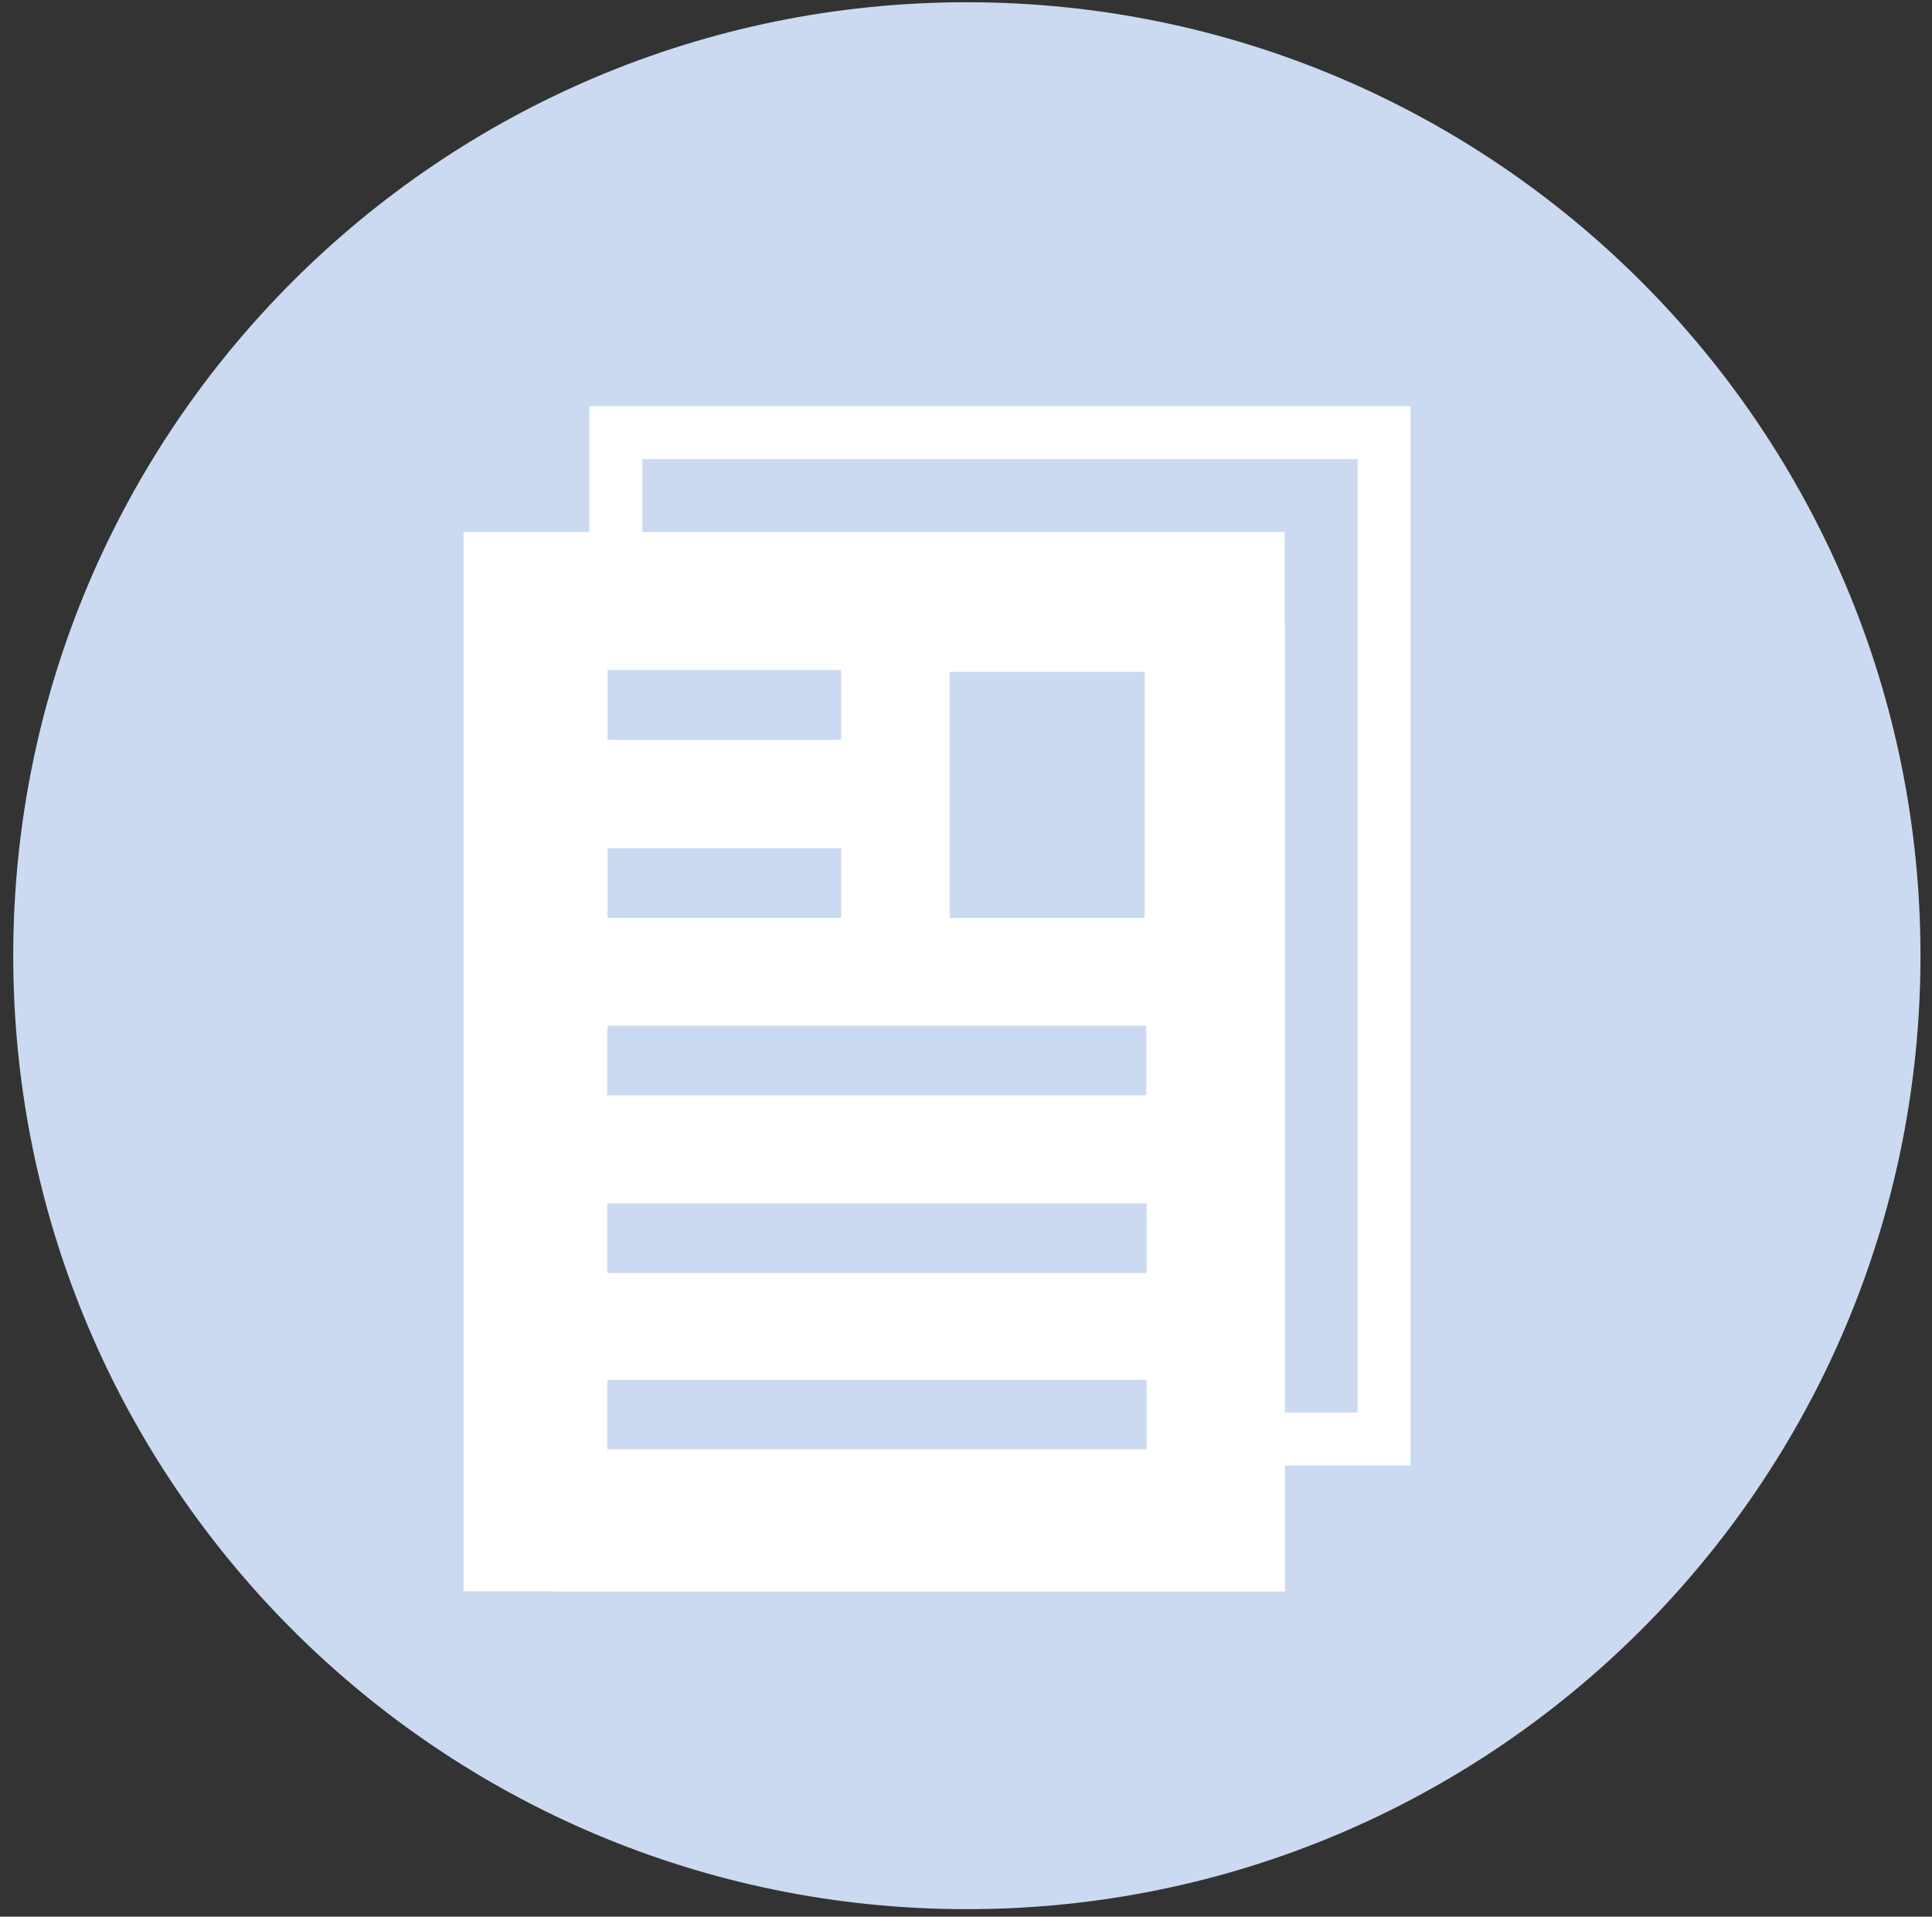
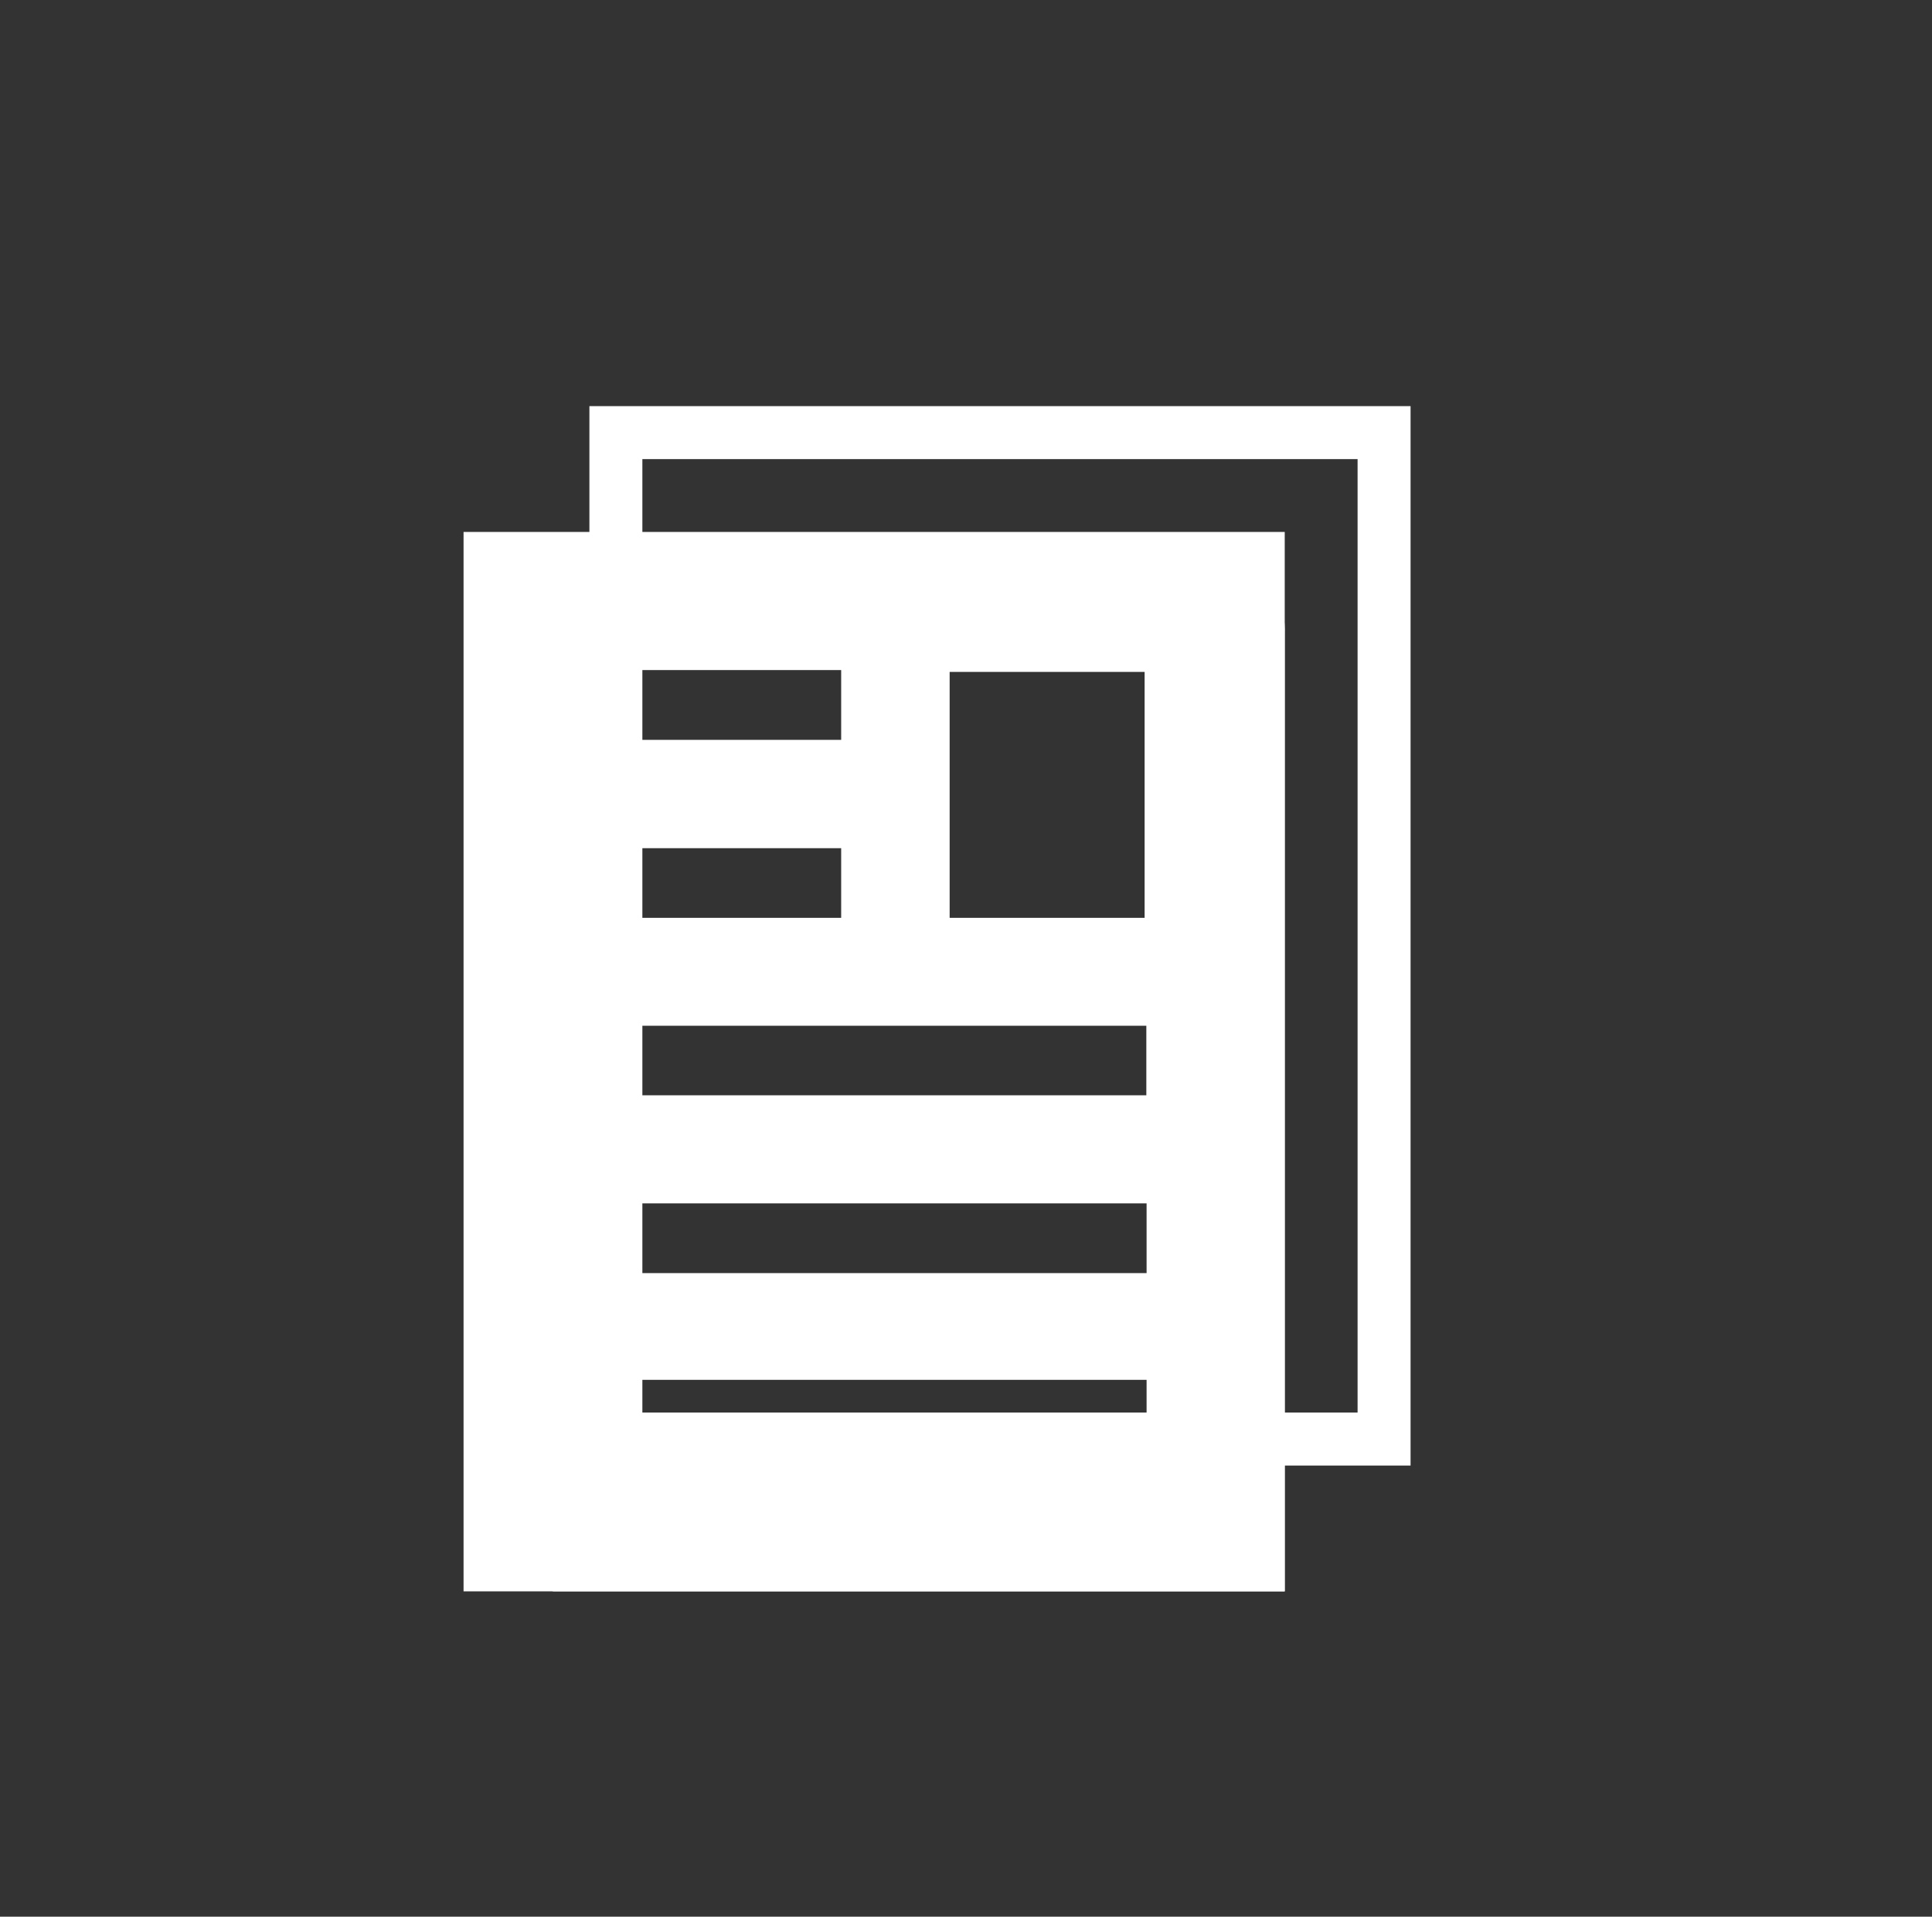
<svg xmlns="http://www.w3.org/2000/svg" width="129" height="128" viewBox="0 0 129 128" fill="none">
  <rect x="0" y="0" width="129" height="128" fill="#333333" stroke="none" />
-   <path d="M64.558 127.497C99.724 127.497 128.231 98.989 128.231 63.823C128.231 28.657 99.724 0.15 64.558 0.15C29.392 0.15 0.884 28.657 0.884 63.823C0.884 98.989 29.392 127.497 64.558 127.497Z" fill="#CBDAF1" />
  <path d="M90.646 30.66V94.333H42.891V30.66H90.646ZM94.184 27.122H39.354V97.871H94.184V27.122Z" fill="white" />
-   <path d="M83.129 41.228H37.143V100.568H83.129V41.228Z" fill="#CBDAF1" />
  <path d="M85.782 106.272H36.966C36.323 106.116 35.691 105.918 35.073 105.68C33.817 105.139 32.759 104.224 32.044 103.058C31.328 101.893 30.99 100.535 31.076 99.171V42.333C31.076 40.078 31.076 37.814 31.076 35.559H80.007C80.071 35.6 80.139 35.633 80.211 35.657C81.797 35.892 83.241 36.703 84.268 37.934C85.296 39.165 85.834 40.731 85.782 42.333V105.68C85.782 105.883 85.782 106.078 85.782 106.272ZM76.426 44.871H63.408V61.294H76.426V44.871ZM40.547 85.021H76.558V80.361H40.547V85.021ZM40.547 96.783H76.558V92.149H40.556L40.547 96.783ZM40.547 73.144H76.541V68.501H40.556L40.547 73.144ZM56.165 44.748H40.565V49.408H56.165V44.748ZM56.165 61.294V56.642H40.565V61.294H56.165Z" fill="white" />
  <path d="M82.245 39.061V102.735H34.49V39.061H82.245ZM85.782 35.524H30.952V106.272H85.782V35.524Z" fill="white" />
</svg>